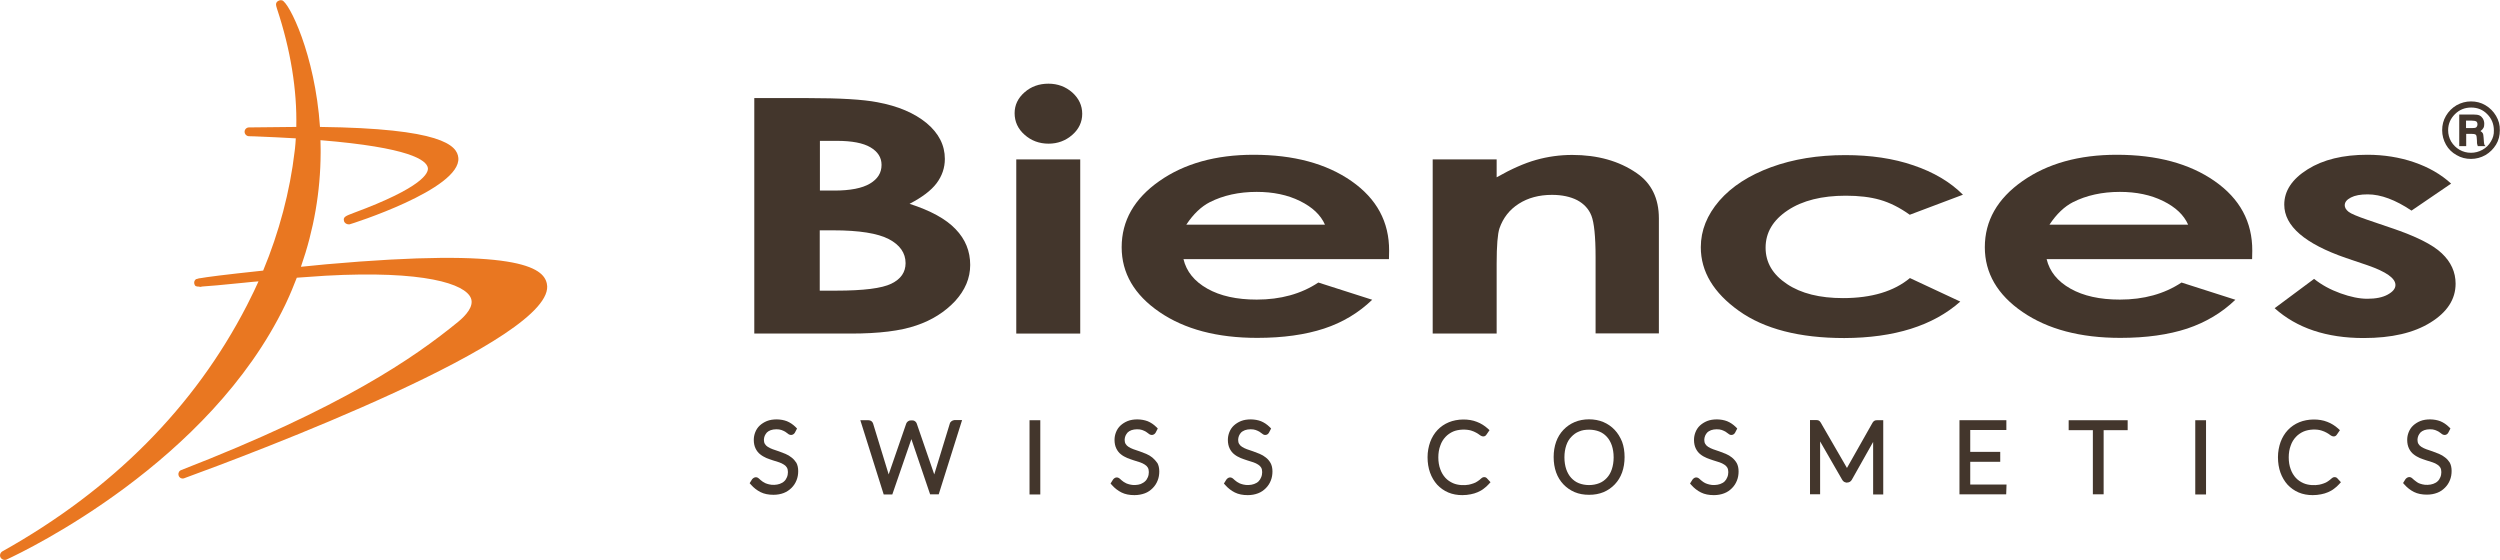
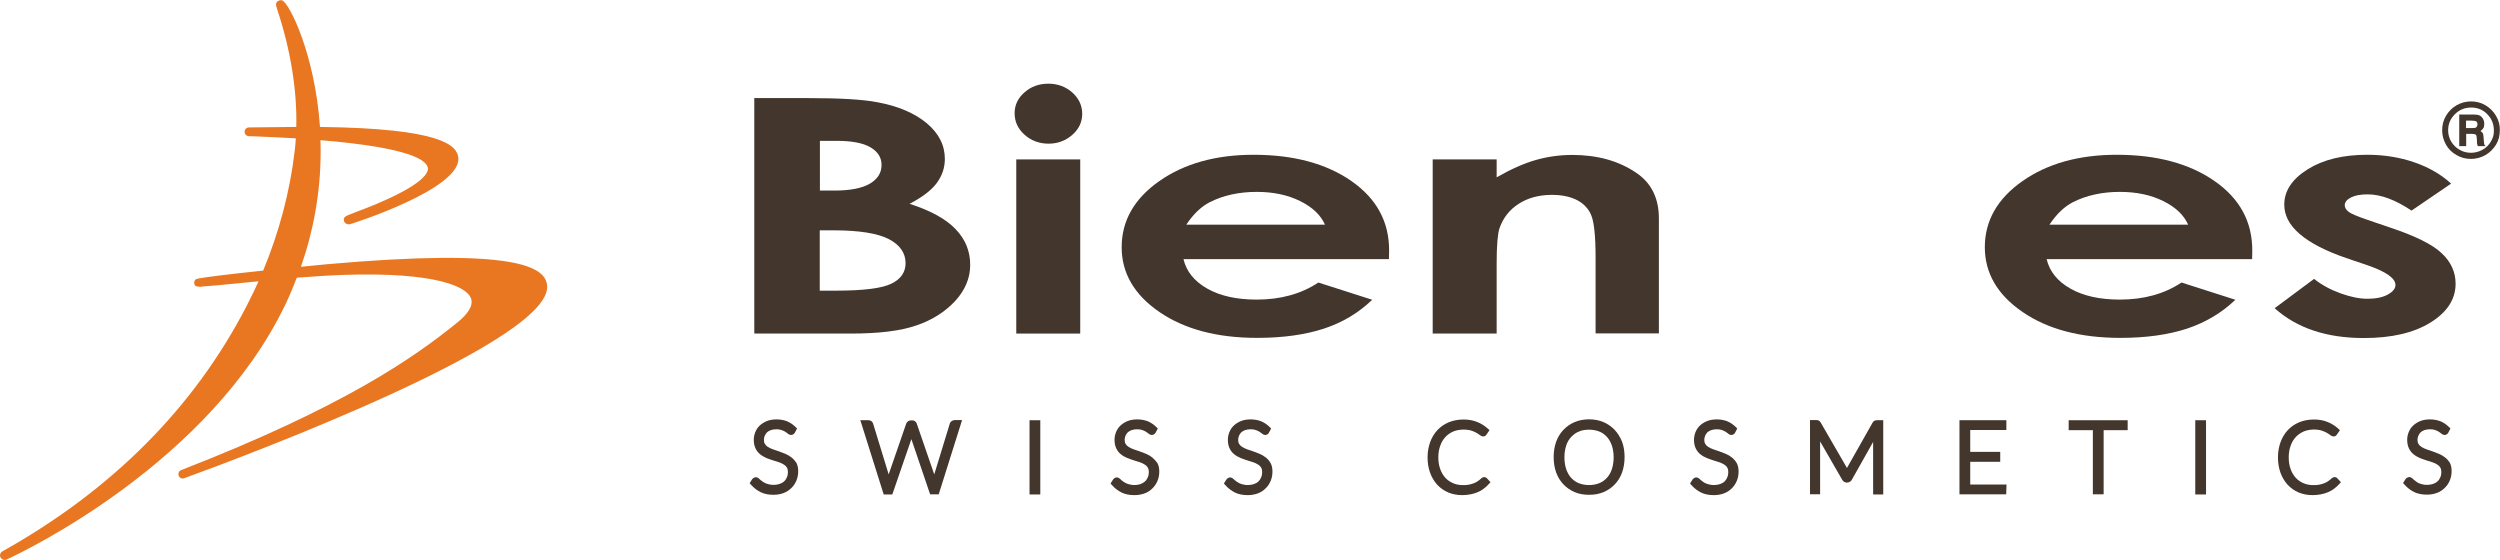
<svg xmlns="http://www.w3.org/2000/svg" id="Calque_1" x="0px" y="0px" viewBox="0 0 150.87 33.8" style="enable-background:new 0 0 150.87 33.8;" xml:space="preserve">
  <style type="text/css">	.st0{fill:#E97721;}	.st1{fill:#43362C;}</style>
  <g>
    <path class="st0" d="M19.68,15.95l-1.52,0.15c0.78-2.23,1.18-4.53,1.19-6.87V9c0-0.18-0.01-0.36-0.01-0.54   c5.37,0.44,6.4,1.2,6.48,1.67c0.05,0.3-0.29,1.17-4.48,2.72c-0.47,0.18-0.65,0.24-0.58,0.49c0.03,0.12,0.16,0.2,0.28,0.2   c0.02,0,0.03,0,0.05,0c0.07-0.01,6.73-2.12,6.57-4.01c-0.07-0.77-1.03-1.78-8.35-1.87c-0.3-4.39-1.87-7.52-2.29-7.64   c-0.11-0.03-0.25,0.02-0.32,0.11c-0.07,0.11-0.05,0.18,0.02,0.41c0.82,2.47,1.21,4.9,1.16,7.12l-2.86,0.03   c-0.14,0-0.26,0.12-0.26,0.26c0,0.14,0.11,0.26,0.25,0.27l0.37,0.01c0.9,0.03,1.71,0.08,2.47,0.12c-0.01,0.21-0.03,0.42-0.05,0.62   l-0.02,0.16c-0.28,2.41-0.94,4.9-1.9,7.2c-2.45,0.26-3.41,0.39-3.8,0.46c-0.05,0-0.09,0.01-0.1,0.01v0.01   c-0.14,0.03-0.16,0.04-0.17,0.05c-0.09,0.08-0.12,0.2-0.07,0.31c0.03,0.08,0.05,0.13,0.31,0.13l0,0.02c0.02,0,0.08-0.01,0.17-0.03   c0.39-0.02,1.12-0.09,2.53-0.23c0.29-0.03,0.57-0.06,0.85-0.08c-0.18,0.4-0.37,0.8-0.57,1.19l-0.13,0.26   c-3.16,6.14-8.12,11.13-14.75,14.84c-0.13,0.07-0.19,0.24-0.12,0.37c0.05,0.09,0.15,0.15,0.25,0.15c0.04,0,0.08-0.01,0.11-0.02   c1.24-0.57,12.25-5.88,16.82-15.37l0.08-0.17c0.23-0.49,0.43-0.98,0.62-1.47l1.73-0.12c5.95-0.33,8.44,0.49,8.78,1.36   c0.19,0.49-0.31,1.04-0.77,1.42c-2.67,2.18-6.99,5.17-16.72,8.95c-0.08,0.03-0.13,0.09-0.15,0.16c-0.02,0.04-0.02,0.09-0.01,0.13   c0.01,0.08,0.06,0.15,0.13,0.19c0.04,0.02,0.09,0.03,0.13,0.03c0.03,0,0.06-0.01,0.09-0.02c0,0,0,0,0,0   c3.78-1.38,22.62-8.42,21.88-11.74C32.8,16.13,31.17,14.93,19.68,15.95z" />
    <path class="st1" d="M54.89,12.3c0.75-0.39,1.3-0.8,1.63-1.24c0.33-0.44,0.5-0.93,0.5-1.47c0-0.83-0.37-1.55-1.1-2.16   c-0.74-0.61-1.73-1.03-2.97-1.26C52.07,6,50.68,5.92,48.79,5.92h-3.27v14.21h5.83c1.68,0,3-0.16,3.95-0.49   c0.95-0.32,1.73-0.82,2.34-1.47c0.6-0.66,0.91-1.38,0.91-2.18c0-0.83-0.29-1.55-0.88-2.16C57.08,13.21,56.16,12.71,54.89,12.3z    M49.48,8.5h1.02c0.91,0,1.59,0.13,2.03,0.39c0.44,0.26,0.67,0.61,0.67,1.06c0,0.48-0.23,0.85-0.7,1.13   c-0.47,0.28-1.19,0.42-2.15,0.42h-0.87V8.5z M53.79,17.12c-0.57,0.28-1.68,0.42-3.33,0.42h-0.99V13.9h0.82   c1.56,0,2.68,0.18,3.35,0.53c0.67,0.35,1.01,0.84,1.01,1.45C54.65,16.42,54.37,16.84,53.79,17.12z" />
    <rect x="61.33" y="9.62" class="st1" width="3.86" height="10.51" />
    <path class="st1" d="M63.27,5.05c-0.56,0-1.04,0.17-1.44,0.52c-0.4,0.35-0.6,0.77-0.6,1.26c0,0.51,0.2,0.95,0.6,1.3   c0.4,0.36,0.89,0.54,1.45,0.54c0.55,0,1.03-0.18,1.43-0.53c0.4-0.35,0.6-0.78,0.6-1.27c0-0.5-0.2-0.93-0.6-1.29   C64.31,5.23,63.83,5.05,63.27,5.05z" />
    <path class="st1" d="M81.56,10.93c-1.52-1.06-3.49-1.59-5.91-1.59c-2.28,0-4.18,0.53-5.69,1.59c-1.51,1.06-2.27,2.39-2.27,3.99   c0,1.56,0.76,2.87,2.28,3.91c1.52,1.04,3.48,1.56,5.9,1.56c1.56,0,2.9-0.19,4.03-0.56s2.1-0.96,2.91-1.74l-3.25-1.04   c-1.04,0.69-2.28,1.03-3.72,1.03c-1.21,0-2.2-0.22-2.98-0.66c-0.78-0.44-1.26-1.03-1.44-1.78h12.4l0.01-0.5   C83.84,13.39,83.08,11.99,81.56,10.93z M71.59,13.56c0.43-0.65,0.91-1.1,1.42-1.36c0.81-0.41,1.76-0.62,2.83-0.62   c0.99,0,1.86,0.18,2.61,0.55c0.75,0.37,1.25,0.84,1.51,1.43H71.59z" />
    <path class="st1" d="M98.76,10.44c-1.06-0.73-2.36-1.09-3.88-1.09c-0.74,0-1.47,0.1-2.18,0.3c-0.71,0.2-1.5,0.55-2.38,1.05V9.62   h-3.86v10.51h3.86v-4.22c0-1.09,0.06-1.8,0.17-2.13c0.22-0.63,0.6-1.12,1.16-1.48c0.56-0.36,1.23-0.54,2.01-0.54   c0.6,0,1.11,0.11,1.52,0.32c0.41,0.22,0.7,0.53,0.86,0.94c0.16,0.41,0.25,1.24,0.25,2.5v4.6h3.82v-6.94   C100.11,11.97,99.66,11.05,98.76,10.44z" />
-     <path class="st1" d="M118.3,18.2l-3.04-1.42c-0.96,0.8-2.31,1.21-4.04,1.21c-1.4,0-2.53-0.28-3.38-0.85   c-0.86-0.57-1.29-1.3-1.29-2.19c0-0.92,0.45-1.67,1.34-2.26c0.89-0.59,2.06-0.88,3.5-0.88c0.79,0,1.48,0.08,2.07,0.25   c0.59,0.17,1.19,0.47,1.79,0.9l3.21-1.21c-0.77-0.77-1.77-1.36-2.98-1.77c-1.22-0.42-2.59-0.62-4.12-0.62   c-1.65,0-3.14,0.24-4.48,0.73c-1.33,0.49-2.37,1.16-3.12,2.02c-0.74,0.86-1.12,1.79-1.12,2.81c0,1.47,0.77,2.75,2.3,3.84   c1.53,1.09,3.65,1.64,6.36,1.64C114.32,20.39,116.65,19.66,118.3,18.2z" />
    <path class="st1" d="M133.65,10.93c-1.52-1.06-3.49-1.59-5.91-1.59c-2.28,0-4.18,0.53-5.69,1.59c-1.51,1.06-2.27,2.39-2.27,3.99   c0,1.56,0.76,2.87,2.28,3.91c1.52,1.04,3.48,1.56,5.9,1.56c1.56,0,2.9-0.19,4.03-0.56c1.13-0.38,2.1-0.96,2.91-1.74l-3.25-1.04   c-1.04,0.69-2.28,1.03-3.72,1.03c-1.21,0-2.2-0.22-2.98-0.66c-0.78-0.44-1.26-1.03-1.44-1.78h12.4l0.01-0.5   C135.93,13.39,135.17,11.99,133.65,10.93z M123.68,13.56c0.43-0.65,0.91-1.1,1.42-1.36c0.81-0.41,1.76-0.62,2.83-0.62   c0.99,0,1.86,0.18,2.61,0.55c0.75,0.37,1.25,0.84,1.51,1.43H123.68z" />
    <path class="st1" d="M144.29,13.75l-1.41-0.48c-0.61-0.21-1-0.37-1.15-0.49s-0.23-0.25-0.23-0.39c0-0.19,0.12-0.34,0.37-0.47   c0.25-0.13,0.58-0.19,1.02-0.19c0.79,0,1.67,0.33,2.64,0.98l2.39-1.63c-0.61-0.56-1.36-0.99-2.24-1.29   c-0.88-0.3-1.82-0.45-2.82-0.45c-1.46,0-2.66,0.29-3.6,0.88c-0.94,0.59-1.41,1.3-1.41,2.13c0,1.29,1.24,2.36,3.73,3.22l1.3,0.44   c1.12,0.39,1.68,0.78,1.68,1.19c0,0.22-0.16,0.41-0.47,0.58c-0.31,0.17-0.72,0.25-1.23,0.25c-0.47,0-1.01-0.11-1.62-0.33   c-0.61-0.22-1.14-0.51-1.59-0.87l-2.38,1.77c1.34,1.2,3.13,1.8,5.37,1.8c1.69,0,3.03-0.31,4.04-0.94c1-0.62,1.51-1.4,1.51-2.34   c0-0.7-0.28-1.31-0.83-1.83C146.81,14.76,145.78,14.25,144.29,13.75z" />
    <path class="st1" d="M47.77,27.61c-0.11-0.09-0.23-0.16-0.37-0.22c-0.13-0.05-0.26-0.1-0.39-0.15c-0.13-0.04-0.25-0.08-0.38-0.13   c-0.11-0.04-0.21-0.09-0.29-0.14c-0.08-0.05-0.14-0.11-0.18-0.18c-0.04-0.06-0.06-0.15-0.06-0.25c0-0.08,0.02-0.16,0.05-0.24   c0.03-0.07,0.08-0.14,0.13-0.2c0.06-0.06,0.13-0.1,0.23-0.14c0.19-0.07,0.49-0.07,0.65-0.01c0.09,0.03,0.16,0.07,0.22,0.1   c0.06,0.04,0.1,0.07,0.14,0.1c0.17,0.16,0.36,0.11,0.45-0.04l0.13-0.25l-0.09-0.09c-0.16-0.16-0.33-0.27-0.52-0.35   c-0.36-0.14-0.86-0.15-1.21-0.01c-0.17,0.07-0.31,0.16-0.43,0.27s-0.21,0.25-0.27,0.4c-0.06,0.15-0.09,0.31-0.09,0.47   c0,0.2,0.04,0.38,0.11,0.52c0.07,0.14,0.16,0.26,0.28,0.35c0.11,0.09,0.24,0.16,0.37,0.22c0.13,0.05,0.26,0.1,0.39,0.14   c0.13,0.04,0.25,0.08,0.38,0.12c0.11,0.04,0.2,0.08,0.29,0.14c0.08,0.05,0.14,0.11,0.18,0.18c0.04,0.07,0.06,0.16,0.06,0.27   s-0.02,0.22-0.06,0.31c-0.04,0.09-0.09,0.18-0.16,0.24c-0.07,0.07-0.16,0.12-0.27,0.16c-0.19,0.07-0.46,0.08-0.65,0.03   c-0.08-0.02-0.15-0.04-0.22-0.07c-0.06-0.03-0.11-0.06-0.16-0.09c-0.05-0.04-0.09-0.07-0.13-0.1l-0.1-0.09   c-0.02-0.02-0.09-0.08-0.18-0.08c-0.08,0-0.16,0.04-0.23,0.12l-0.15,0.24l0.09,0.1c0.16,0.18,0.35,0.33,0.57,0.44   c0.22,0.11,0.48,0.16,0.78,0.16c0.23,0,0.44-0.04,0.62-0.11s0.34-0.18,0.47-0.31c0.13-0.13,0.23-0.28,0.3-0.46   c0.07-0.17,0.1-0.36,0.1-0.55c0-0.2-0.04-0.37-0.11-0.5C47.98,27.81,47.89,27.7,47.77,27.61z" />
    <path class="st1" d="M57.42,25.42c-0.05,0.04-0.09,0.09-0.1,0.14l-0.94,3.07l-1.06-3.08c-0.02-0.05-0.05-0.09-0.09-0.12   c-0.03-0.03-0.09-0.06-0.18-0.06h-0.08c-0.07,0-0.13,0.02-0.18,0.06c-0.05,0.04-0.08,0.08-0.1,0.13l-1.06,3.07l-0.94-3.07   c-0.04-0.12-0.14-0.2-0.28-0.2h-0.49l1.41,4.48h0.52L55,26.5l1.13,3.33h0.52l1.41-4.48H57.6C57.53,25.36,57.47,25.38,57.42,25.42z" />
    <rect x="62.13" y="25.36" class="st1" width="0.65" height="4.48" />
    <path class="st1" d="M69.54,27.61c-0.11-0.09-0.23-0.16-0.37-0.22c-0.13-0.05-0.26-0.1-0.39-0.15c-0.13-0.04-0.25-0.08-0.38-0.13   c-0.11-0.04-0.21-0.09-0.29-0.14c-0.08-0.05-0.14-0.11-0.18-0.18c-0.04-0.06-0.06-0.15-0.06-0.25c0-0.08,0.02-0.16,0.05-0.24   c0.03-0.07,0.08-0.14,0.13-0.2c0.06-0.06,0.13-0.1,0.23-0.14c0.19-0.07,0.49-0.07,0.65-0.01c0.09,0.03,0.16,0.07,0.22,0.1   c0.06,0.04,0.1,0.07,0.14,0.1c0.17,0.16,0.36,0.11,0.45-0.04l0.13-0.25l-0.09-0.09c-0.16-0.16-0.33-0.27-0.52-0.35   c-0.37-0.14-0.86-0.15-1.21-0.01c-0.17,0.07-0.31,0.16-0.43,0.27c-0.12,0.11-0.21,0.25-0.27,0.4c-0.06,0.15-0.09,0.31-0.09,0.47   c0,0.2,0.04,0.38,0.11,0.52c0.07,0.14,0.16,0.26,0.28,0.35c0.11,0.09,0.24,0.16,0.38,0.22c0.13,0.05,0.26,0.1,0.39,0.14   c0.13,0.04,0.25,0.08,0.38,0.12c0.11,0.04,0.2,0.08,0.29,0.14c0.08,0.05,0.14,0.11,0.18,0.18c0.04,0.07,0.06,0.16,0.06,0.27   s-0.02,0.22-0.06,0.31s-0.09,0.18-0.16,0.24c-0.07,0.07-0.16,0.12-0.27,0.17c-0.19,0.07-0.47,0.08-0.65,0.03   c-0.08-0.02-0.15-0.04-0.22-0.07c-0.06-0.03-0.11-0.06-0.16-0.09c-0.05-0.04-0.09-0.07-0.13-0.1l-0.1-0.09   c-0.14-0.12-0.29-0.1-0.41,0.05l-0.15,0.24l0.09,0.1c0.16,0.18,0.35,0.33,0.57,0.44c0.22,0.11,0.48,0.16,0.78,0.16   c0.23,0,0.44-0.04,0.63-0.11c0.19-0.07,0.34-0.18,0.47-0.31c0.13-0.13,0.23-0.28,0.3-0.46c0.07-0.17,0.1-0.36,0.1-0.55   c0-0.2-0.04-0.37-0.11-0.5C69.75,27.81,69.65,27.7,69.54,27.61z" />
    <path class="st1" d="M76.39,27.61c-0.11-0.09-0.23-0.16-0.37-0.22c-0.13-0.05-0.26-0.1-0.39-0.15c-0.13-0.04-0.25-0.08-0.38-0.13   c-0.11-0.04-0.21-0.09-0.29-0.14c-0.08-0.05-0.14-0.11-0.18-0.18c-0.04-0.06-0.06-0.15-0.06-0.25c0-0.08,0.02-0.16,0.05-0.24   c0.03-0.08,0.08-0.14,0.13-0.2c0.06-0.06,0.14-0.1,0.23-0.14c0.19-0.07,0.49-0.07,0.65-0.01c0.09,0.03,0.16,0.07,0.22,0.1   c0.06,0.04,0.1,0.07,0.14,0.1c0.05,0.04,0.12,0.1,0.21,0.1c0.1,0,0.18-0.05,0.23-0.14l0.13-0.25l-0.09-0.09   c-0.16-0.16-0.33-0.27-0.52-0.35c-0.36-0.14-0.86-0.15-1.21-0.01c-0.17,0.07-0.31,0.16-0.43,0.27c-0.12,0.11-0.21,0.25-0.27,0.4   c-0.06,0.15-0.09,0.31-0.09,0.47c0,0.2,0.04,0.38,0.11,0.52c0.07,0.14,0.16,0.26,0.28,0.35c0.11,0.09,0.24,0.16,0.38,0.22   c0.13,0.05,0.26,0.1,0.39,0.14c0.13,0.04,0.25,0.08,0.38,0.12c0.11,0.04,0.2,0.08,0.29,0.14c0.08,0.05,0.14,0.11,0.18,0.18   c0.04,0.07,0.06,0.16,0.06,0.27c0,0.11-0.02,0.22-0.06,0.31c-0.04,0.1-0.09,0.18-0.16,0.25c-0.07,0.07-0.16,0.12-0.27,0.16   c-0.19,0.07-0.46,0.08-0.65,0.03c-0.08-0.02-0.15-0.04-0.22-0.07c-0.06-0.03-0.11-0.06-0.16-0.09c-0.05-0.04-0.09-0.07-0.13-0.1   l-0.1-0.09c-0.14-0.12-0.29-0.1-0.41,0.05l-0.15,0.24l0.09,0.1c0.16,0.18,0.35,0.33,0.57,0.44c0.22,0.11,0.48,0.16,0.78,0.16   c0.23,0,0.44-0.04,0.62-0.11c0.19-0.07,0.34-0.18,0.47-0.31c0.13-0.13,0.23-0.28,0.3-0.46c0.07-0.17,0.1-0.36,0.1-0.55   c0-0.2-0.04-0.37-0.11-0.5C76.6,27.81,76.51,27.7,76.39,27.61z" />
    <path class="st1" d="M89.46,28.82l-0.07,0.05c-0.07,0.07-0.15,0.13-0.23,0.18c-0.07,0.05-0.15,0.09-0.24,0.12   c-0.09,0.03-0.18,0.06-0.28,0.08c-0.27,0.05-0.65,0.04-0.95-0.09c-0.18-0.08-0.33-0.18-0.46-0.32c-0.13-0.14-0.24-0.32-0.31-0.52   c-0.08-0.21-0.12-0.45-0.12-0.72c0-0.26,0.04-0.5,0.12-0.71c0.07-0.21,0.18-0.38,0.31-0.52c0.13-0.14,0.29-0.25,0.47-0.33   c0.33-0.14,0.79-0.14,1.07-0.06c0.12,0.04,0.23,0.08,0.31,0.13c0.08,0.04,0.15,0.09,0.19,0.12c0.21,0.17,0.36,0.12,0.44-0.01   l0.18-0.26l-0.11-0.1c-0.19-0.17-0.41-0.31-0.65-0.4c-0.49-0.2-1.18-0.19-1.69,0.02c-0.27,0.11-0.5,0.27-0.69,0.47   c-0.19,0.2-0.34,0.45-0.44,0.72c-0.1,0.28-0.16,0.59-0.16,0.92c0,0.34,0.05,0.65,0.15,0.93c0.1,0.28,0.25,0.53,0.43,0.73   c0.19,0.2,0.41,0.36,0.67,0.47c0.26,0.11,0.55,0.16,0.85,0.16c0.18,0,0.35-0.02,0.5-0.05c0.15-0.03,0.3-0.07,0.43-0.13   c0.13-0.06,0.25-0.12,0.36-0.21c0.11-0.08,0.21-0.17,0.3-0.27l0.11-0.12l-0.23-0.25C89.66,28.78,89.52,28.78,89.46,28.82z" />
    <path class="st1" d="M97.44,25.94c-0.19-0.2-0.42-0.36-0.68-0.47c-0.52-0.22-1.21-0.22-1.73,0c-0.26,0.11-0.49,0.27-0.68,0.47   c-0.19,0.2-0.34,0.44-0.44,0.72c-0.1,0.28-0.15,0.59-0.15,0.92c0,0.34,0.05,0.65,0.15,0.93c0.1,0.28,0.25,0.52,0.44,0.72   c0.19,0.2,0.42,0.36,0.68,0.47c0.26,0.11,0.55,0.16,0.87,0.16s0.6-0.05,0.87-0.16c0.26-0.11,0.49-0.27,0.68-0.47   c0.19-0.2,0.34-0.44,0.44-0.72c0.1-0.28,0.15-0.59,0.15-0.93c0-0.33-0.05-0.65-0.15-0.92C97.78,26.39,97.63,26.14,97.44,25.94z    M95.28,29.16c-0.18-0.07-0.33-0.18-0.46-0.32c-0.13-0.14-0.23-0.32-0.3-0.52c-0.07-0.21-0.11-0.45-0.11-0.72   c0-0.27,0.04-0.51,0.11-0.72c0.07-0.21,0.17-0.38,0.31-0.52c0.13-0.14,0.28-0.25,0.46-0.32c0.18-0.08,0.38-0.11,0.61-0.11   c0.22,0,0.43,0.04,0.61,0.11c0.18,0.07,0.33,0.18,0.46,0.32c0.13,0.14,0.23,0.32,0.3,0.52c0.07,0.21,0.11,0.45,0.11,0.72   c0,0.27-0.04,0.51-0.11,0.72c-0.07,0.21-0.17,0.38-0.3,0.52c-0.13,0.14-0.28,0.25-0.46,0.32C96.14,29.31,95.65,29.31,95.28,29.16z" />
    <path class="st1" d="M104.52,27.61c-0.11-0.09-0.23-0.16-0.37-0.22c-0.13-0.05-0.26-0.1-0.39-0.15c-0.13-0.04-0.25-0.08-0.38-0.13   c-0.11-0.04-0.21-0.09-0.29-0.14c-0.08-0.05-0.14-0.11-0.18-0.18c-0.04-0.06-0.06-0.15-0.06-0.25c0-0.08,0.02-0.16,0.05-0.24   c0.03-0.08,0.08-0.14,0.13-0.2c0.06-0.06,0.14-0.1,0.23-0.14c0.19-0.07,0.49-0.07,0.65-0.01c0.09,0.03,0.16,0.07,0.22,0.1   c0.06,0.04,0.1,0.07,0.14,0.1c0.05,0.04,0.12,0.1,0.21,0.1c0.1,0,0.18-0.05,0.23-0.14l0.13-0.25l-0.09-0.09   c-0.16-0.16-0.33-0.27-0.52-0.35c-0.36-0.14-0.86-0.15-1.21-0.01c-0.17,0.07-0.31,0.16-0.43,0.27c-0.12,0.11-0.21,0.25-0.27,0.4   c-0.06,0.15-0.09,0.31-0.09,0.47c0,0.2,0.04,0.38,0.11,0.52c0.07,0.14,0.16,0.26,0.28,0.35c0.11,0.09,0.24,0.16,0.38,0.22   c0.13,0.05,0.26,0.1,0.39,0.14c0.13,0.04,0.25,0.08,0.38,0.12c0.11,0.04,0.2,0.08,0.29,0.14c0.08,0.05,0.14,0.11,0.18,0.18   c0.04,0.07,0.06,0.16,0.06,0.27c0,0.11-0.02,0.22-0.06,0.31c-0.04,0.1-0.09,0.18-0.16,0.25c-0.07,0.07-0.16,0.12-0.27,0.16   c-0.19,0.07-0.47,0.08-0.65,0.03c-0.08-0.02-0.15-0.04-0.22-0.07c-0.06-0.03-0.12-0.06-0.16-0.09c-0.05-0.04-0.09-0.07-0.13-0.1   l-0.1-0.09c-0.14-0.12-0.29-0.1-0.41,0.05l-0.15,0.24l0.09,0.1c0.16,0.18,0.35,0.33,0.57,0.44c0.22,0.11,0.48,0.16,0.78,0.16   c0.23,0,0.44-0.04,0.62-0.11c0.19-0.07,0.34-0.18,0.47-0.31c0.13-0.13,0.23-0.28,0.3-0.46c0.07-0.17,0.1-0.36,0.1-0.55   c0-0.2-0.04-0.37-0.11-0.5C104.73,27.81,104.63,27.7,104.52,27.61z" />
    <path class="st1" d="M113.15,25.38c-0.06,0.02-0.1,0.06-0.14,0.12l-1.55,2.74l-1.59-2.75c-0.04-0.06-0.08-0.1-0.13-0.12   c-0.04-0.01-0.08-0.02-0.13-0.02h-0.38v4.48h0.61v-3.19l1.33,2.31c0.06,0.11,0.16,0.17,0.27,0.17l0.01,0.03l0.01-0.03h0.02   c0.11,0,0.21-0.06,0.27-0.16l1.29-2.29v3.17h0.61v-4.48h-0.38C113.22,25.36,113.18,25.36,113.15,25.38z" />
    <polygon class="st1" points="118.9,27.87 120.71,27.87 120.71,27.27 118.9,27.27 118.9,25.95 121.08,25.95 121.08,25.36    118.25,25.36 118.25,29.83 121.07,29.83 121.09,29.24 118.9,29.24  " />
    <polygon class="st1" points="124.84,25.96 126.3,25.96 126.3,29.83 126.95,29.83 126.95,25.96 128.4,25.96 128.4,25.36    124.84,25.36  " />
    <rect x="132.48" y="25.36" class="st1" width="0.65" height="4.48" />
    <path class="st1" d="M140.78,28.82l-0.07,0.05c-0.08,0.07-0.15,0.13-0.23,0.18c-0.07,0.05-0.15,0.09-0.24,0.12   c-0.08,0.03-0.18,0.06-0.28,0.08c-0.27,0.05-0.65,0.04-0.95-0.09c-0.18-0.08-0.33-0.18-0.46-0.32c-0.13-0.14-0.24-0.32-0.31-0.52   c-0.08-0.21-0.12-0.45-0.12-0.72c0-0.26,0.04-0.5,0.12-0.71c0.07-0.21,0.18-0.38,0.31-0.52c0.13-0.14,0.29-0.25,0.47-0.33   c0.33-0.14,0.79-0.15,1.07-0.06c0.12,0.04,0.23,0.08,0.31,0.13c0.08,0.04,0.15,0.09,0.19,0.12c0.21,0.17,0.36,0.12,0.44-0.01   l0.18-0.26l-0.11-0.1c-0.19-0.17-0.41-0.31-0.65-0.4c-0.49-0.2-1.18-0.19-1.69,0.02c-0.27,0.11-0.5,0.27-0.69,0.47   c-0.19,0.2-0.34,0.45-0.44,0.72c-0.1,0.28-0.16,0.59-0.16,0.92c0,0.34,0.05,0.65,0.15,0.93c0.1,0.28,0.25,0.53,0.43,0.73   c0.19,0.2,0.41,0.36,0.67,0.47c0.26,0.11,0.55,0.16,0.85,0.16c0.18,0,0.35-0.02,0.5-0.05c0.15-0.03,0.3-0.07,0.43-0.13   c0.13-0.06,0.25-0.12,0.36-0.21c0.11-0.08,0.21-0.17,0.3-0.27l0.11-0.12l-0.23-0.25C140.98,28.78,140.84,28.78,140.78,28.82z" />
    <path class="st1" d="M147.56,27.61c-0.11-0.09-0.23-0.16-0.37-0.22c-0.13-0.05-0.26-0.1-0.39-0.15c-0.13-0.04-0.25-0.08-0.38-0.13   c-0.11-0.04-0.21-0.09-0.29-0.14c-0.08-0.05-0.14-0.11-0.18-0.18c-0.04-0.06-0.06-0.15-0.06-0.25c0-0.08,0.02-0.16,0.05-0.24   c0.03-0.07,0.08-0.14,0.13-0.2c0.06-0.06,0.13-0.1,0.23-0.14c0.19-0.07,0.49-0.07,0.65-0.01c0.09,0.03,0.16,0.07,0.22,0.1   c0.06,0.04,0.1,0.07,0.14,0.1c0.17,0.16,0.36,0.11,0.44-0.04l0.13-0.25l-0.09-0.09c-0.16-0.16-0.33-0.27-0.52-0.35   c-0.36-0.14-0.86-0.15-1.21-0.01c-0.17,0.07-0.31,0.16-0.43,0.27c-0.12,0.11-0.21,0.25-0.27,0.4c-0.06,0.15-0.09,0.3-0.09,0.47   c0,0.2,0.04,0.38,0.11,0.52c0.07,0.14,0.16,0.26,0.28,0.35c0.11,0.09,0.24,0.16,0.37,0.22c0.13,0.05,0.26,0.1,0.39,0.14   c0.13,0.04,0.25,0.08,0.38,0.12c0.11,0.04,0.21,0.08,0.29,0.14c0.08,0.05,0.14,0.11,0.18,0.18c0.04,0.07,0.06,0.16,0.06,0.27   s-0.02,0.22-0.06,0.31c-0.04,0.09-0.09,0.18-0.16,0.24c-0.07,0.07-0.16,0.12-0.27,0.16c-0.19,0.07-0.47,0.08-0.65,0.03   c-0.08-0.02-0.15-0.04-0.22-0.07c-0.06-0.03-0.11-0.06-0.16-0.1c-0.05-0.04-0.09-0.07-0.13-0.1l-0.1-0.09   c-0.02-0.02-0.09-0.08-0.18-0.08c-0.08,0-0.16,0.04-0.23,0.12l-0.15,0.24l0.09,0.1c0.16,0.18,0.35,0.33,0.57,0.44   c0.22,0.11,0.48,0.16,0.78,0.16c0.23,0,0.44-0.04,0.62-0.11c0.19-0.07,0.34-0.18,0.47-0.31c0.13-0.13,0.23-0.28,0.3-0.46   c0.07-0.17,0.1-0.36,0.1-0.55c0-0.2-0.04-0.37-0.11-0.5C147.77,27.81,147.68,27.7,147.56,27.61z" />
    <path class="st1" d="M149.88,8.3c-0.01-0.12-0.02-0.21-0.05-0.26c-0.03-0.05-0.07-0.09-0.14-0.13c0.09-0.06,0.14-0.12,0.18-0.19   s0.05-0.15,0.05-0.25c0-0.12-0.03-0.22-0.08-0.31c-0.05-0.08-0.12-0.15-0.2-0.19c-0.08-0.04-0.21-0.06-0.39-0.06h-0.84v1.91h0.42   V8.08h0.34c0.1,0,0.17,0.01,0.21,0.03c0.03,0.02,0.06,0.05,0.07,0.09c0.01,0.04,0.02,0.14,0.03,0.31c0,0.08,0,0.15,0.01,0.18   c0.01,0.04,0.02,0.08,0.04,0.13H150c-0.04-0.04-0.07-0.07-0.08-0.11C149.91,8.67,149.89,8.53,149.88,8.3z M149.44,7.68   c-0.04,0.04-0.13,0.05-0.27,0.05h-0.35V7.28h0.35c0.13,0,0.22,0.02,0.27,0.05c0.04,0.03,0.07,0.09,0.07,0.17   C149.51,7.58,149.48,7.64,149.44,7.68z" />
    <path class="st1" d="M150.63,6.99c-0.16-0.27-0.37-0.48-0.64-0.64c-0.27-0.16-0.56-0.23-0.87-0.23c-0.31,0-0.6,0.08-0.87,0.23   c-0.27,0.16-0.48,0.37-0.64,0.64c-0.16,0.27-0.23,0.56-0.23,0.87c0,0.31,0.08,0.6,0.23,0.87s0.37,0.48,0.64,0.63   c0.27,0.16,0.56,0.23,0.87,0.23c0.31,0,0.6-0.08,0.87-0.23c0.27-0.16,0.48-0.37,0.64-0.63s0.23-0.56,0.23-0.87   C150.87,7.55,150.79,7.26,150.63,6.99z M150.32,8.54c-0.12,0.21-0.29,0.38-0.51,0.5c-0.22,0.12-0.45,0.18-0.69,0.18   c-0.25,0-0.48-0.06-0.69-0.18c-0.21-0.12-0.38-0.29-0.51-0.5c-0.12-0.21-0.18-0.44-0.18-0.68c0-0.38,0.14-0.7,0.41-0.97   s0.6-0.4,0.98-0.4c0.38,0,0.71,0.13,0.97,0.4c0.27,0.27,0.4,0.6,0.4,0.98C150.51,8.11,150.45,8.33,150.32,8.54z" />
  </g>
</svg>